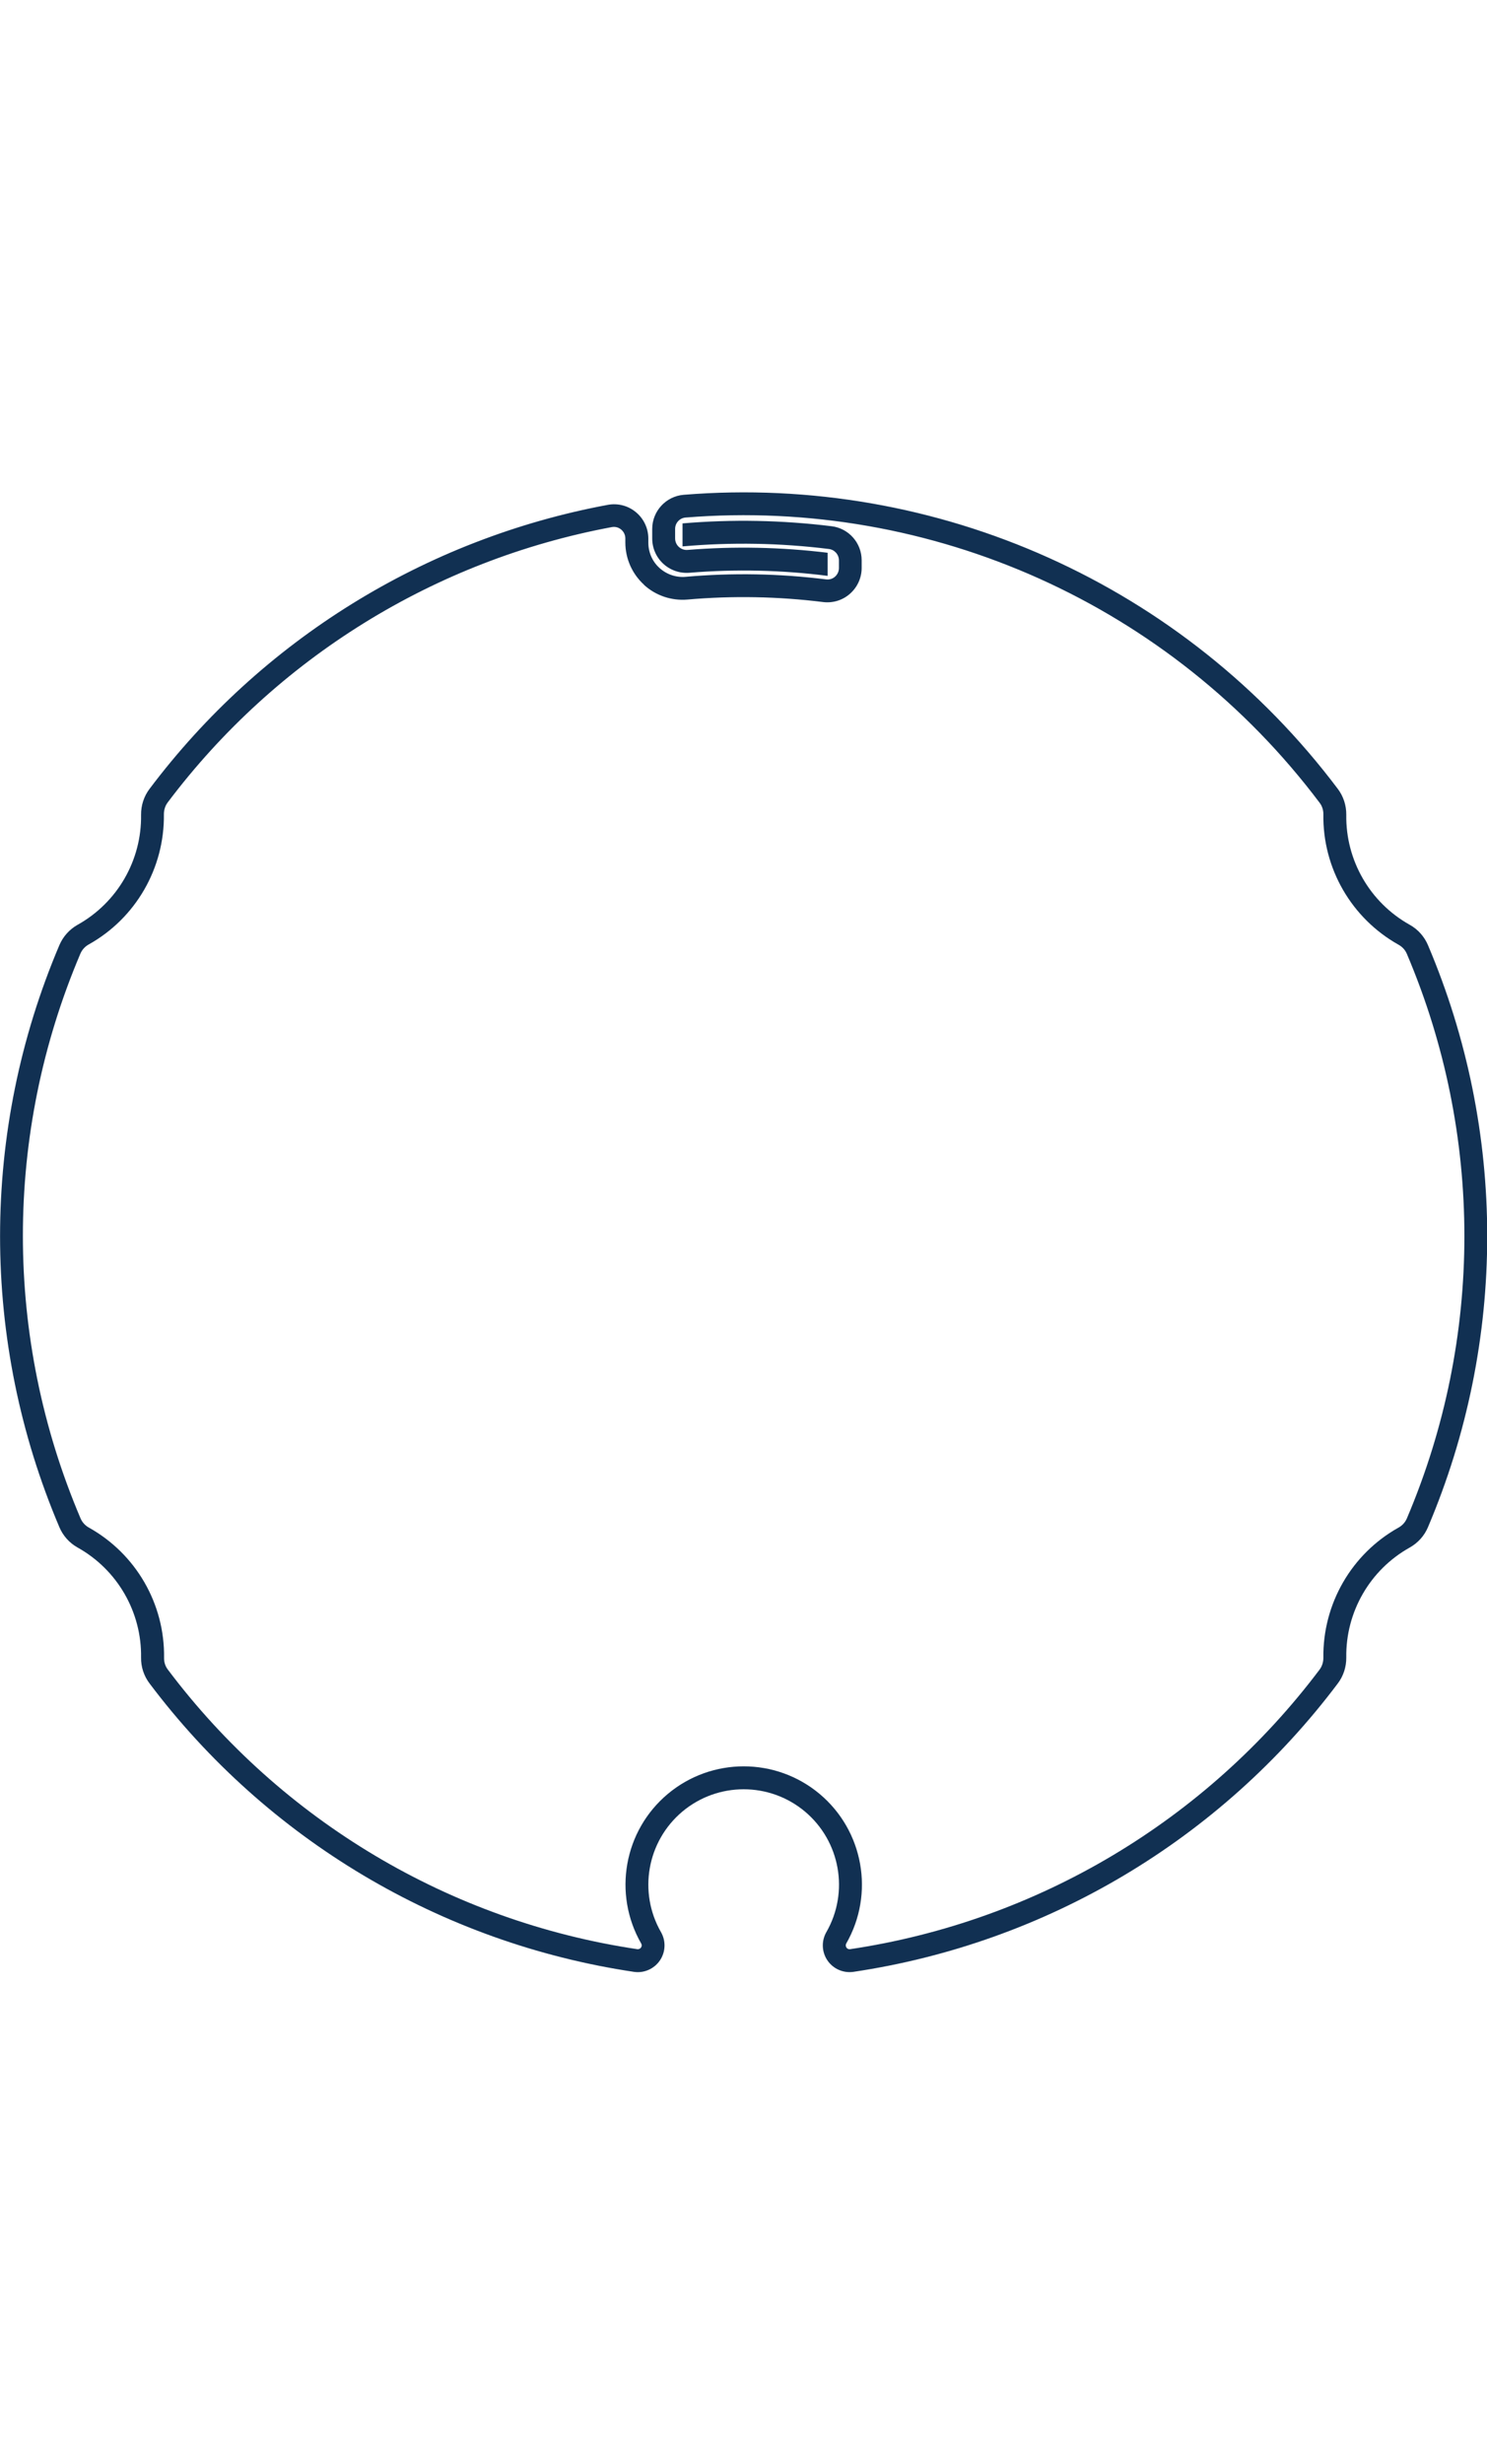
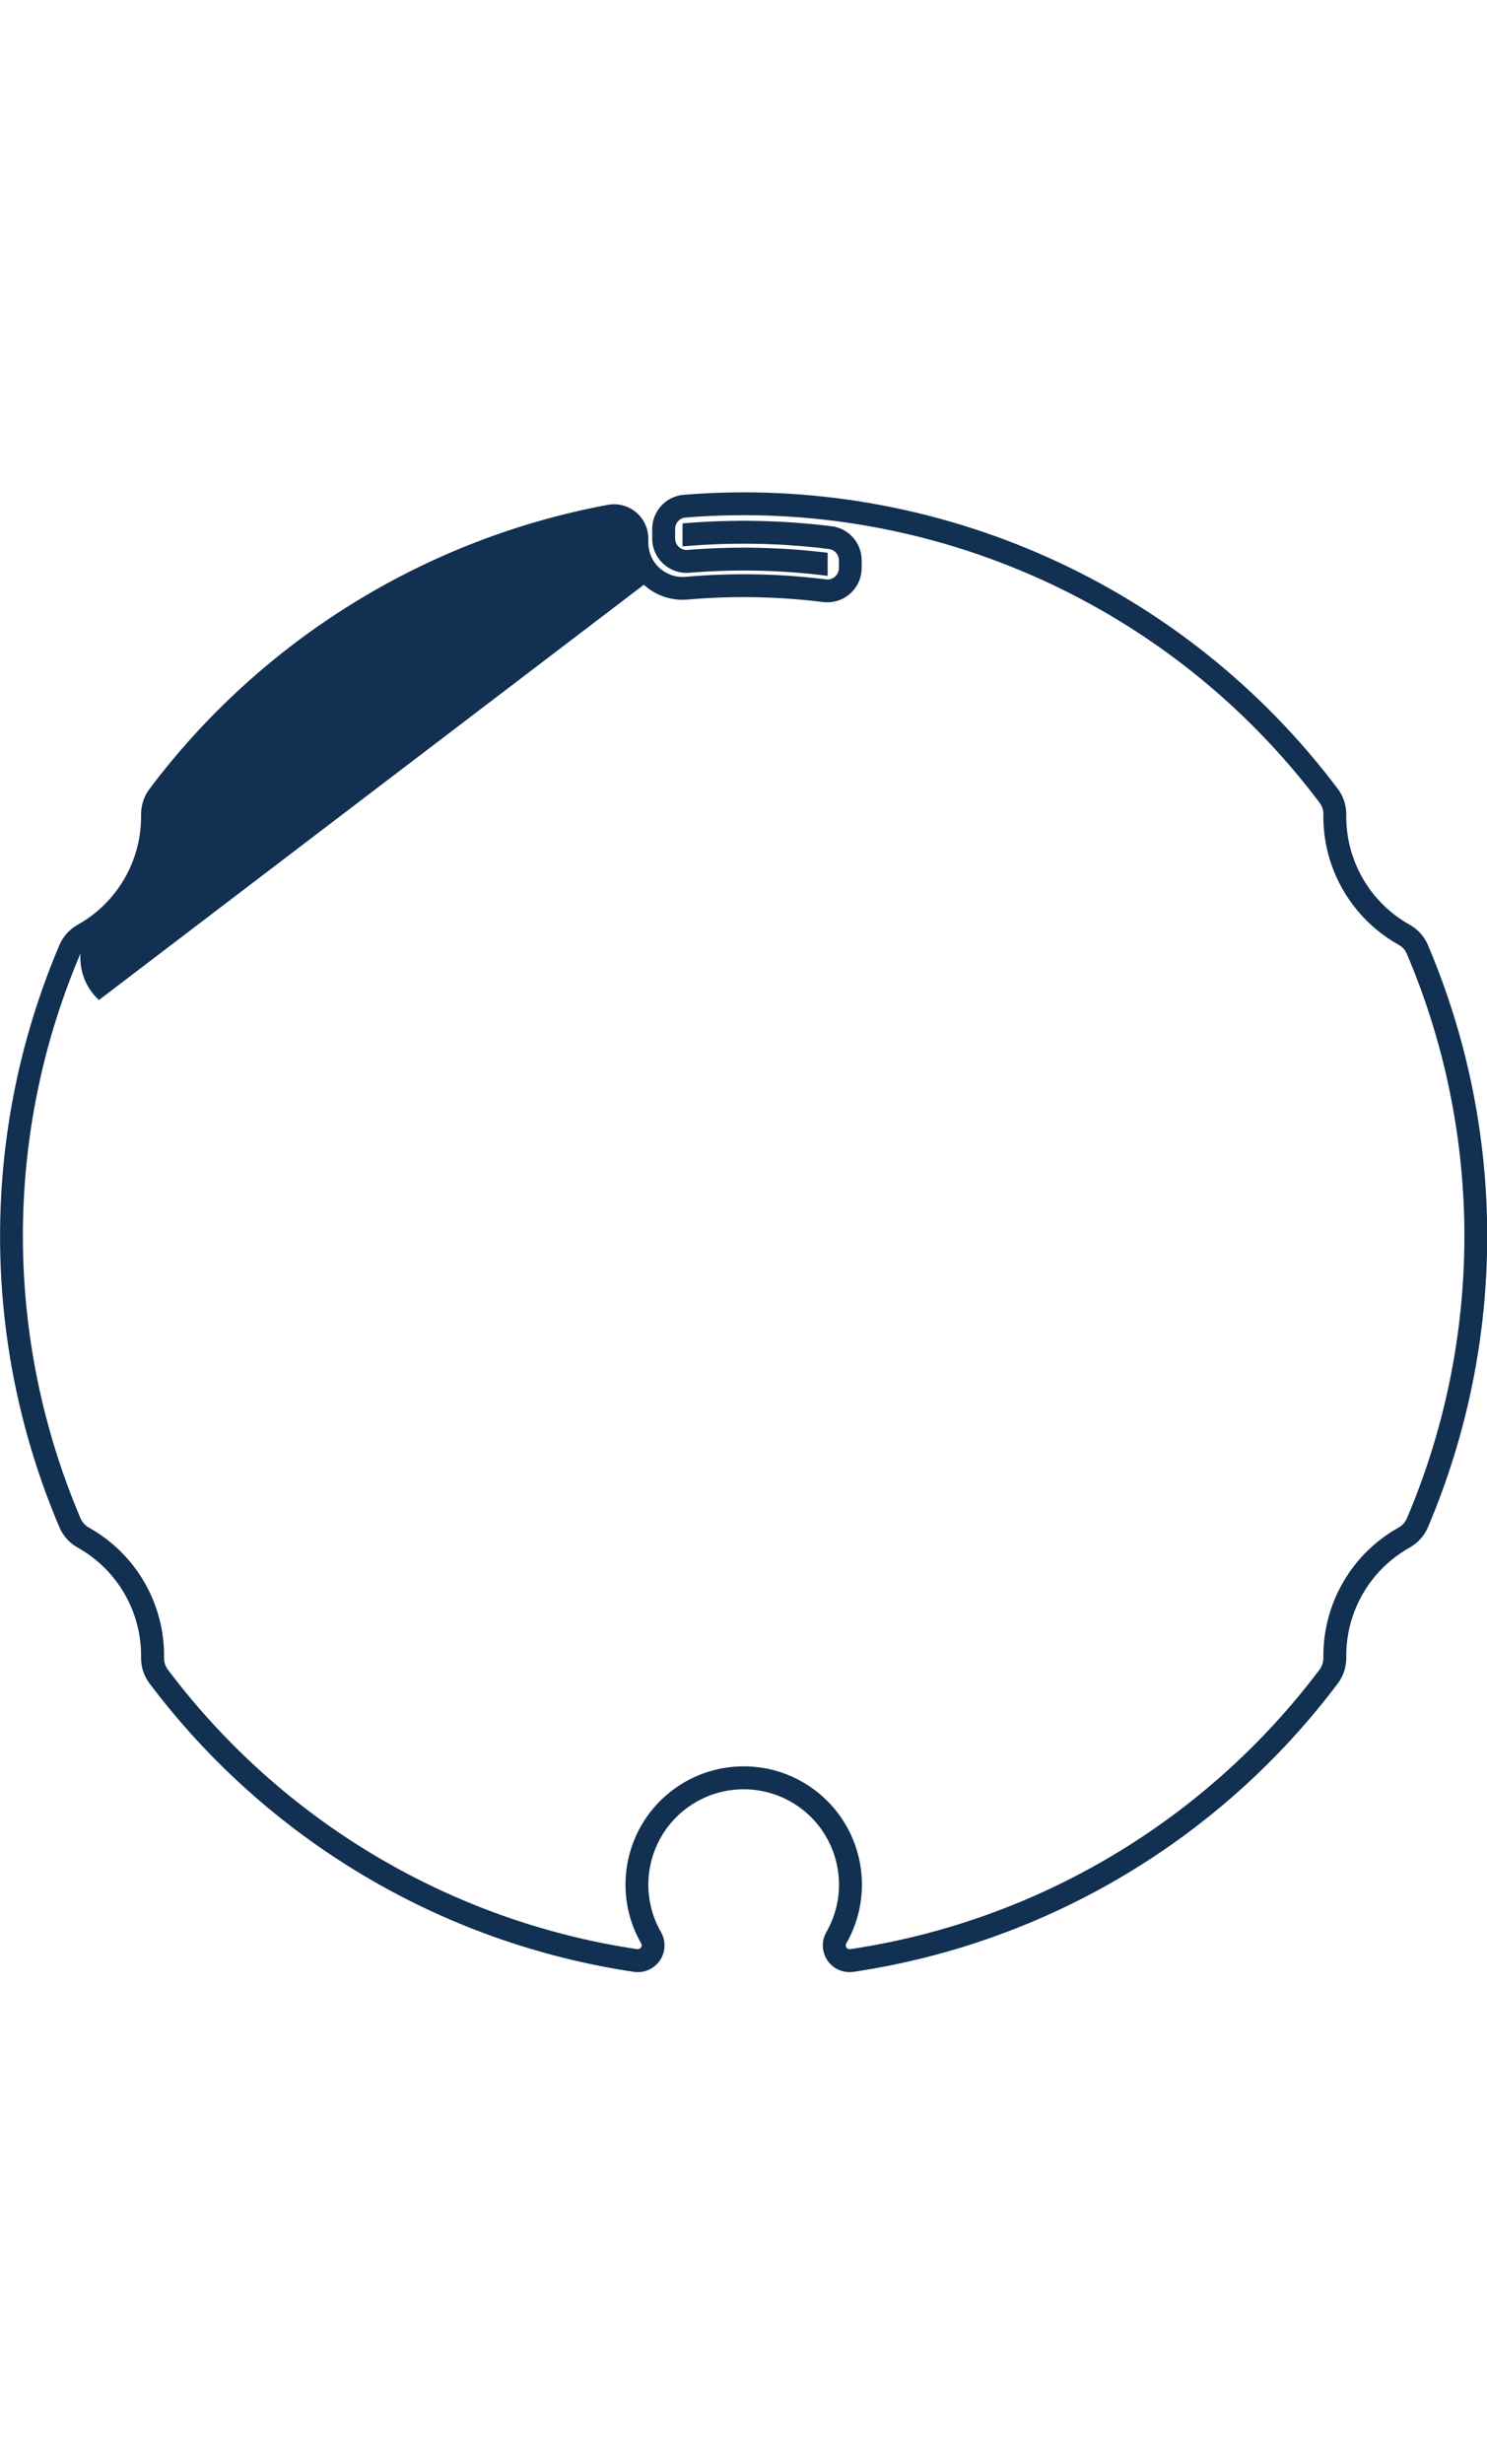
<svg xmlns="http://www.w3.org/2000/svg" id="a" viewBox="0 0 172.66 286">
-   <path d="M74.76,67.87c1.37,1.26,3.21,1.88,5.07,1.72,5.24-.46,10.52-.36,15.74,.29,1.14,.14,2.28-.21,3.13-.97,.86-.76,1.35-1.85,1.35-2.99v-.89c0-2.01-1.5-3.71-3.49-3.95-5.74-.71-11.55-.82-17.31-.33v2.67c5.66-.5,11.35-.4,16.99,.3,.67,.08,1.17,.65,1.17,1.32v.89c0,.38-.16,.74-.45,1s-.67,.37-1.04,.32c-5.41-.68-10.88-.78-16.31-.3-1.11,.1-2.21-.28-3.04-1.03-.83-.75-1.29-1.82-1.29-2.94v-.47c0-1.18-.53-2.31-1.44-3.06-.91-.76-2.11-1.07-3.28-.85-21.23,3.95-40.22,15.71-53.2,32.97-.65,.86-.99,1.92-.98,3,.08,5.29-2.75,10.19-7.37,12.77-.94,.53-1.68,1.35-2.11,2.35-9.19,21.59-9.19,45.99,0,67.58,.42,.99,1.16,1.82,2.11,2.35,4.62,2.58,7.45,7.48,7.37,12.77-.02,1.08,.33,2.14,.98,3,13.63,18.11,33.83,30.14,56.24,33.48,1.17,.18,2.35-.34,3.02-1.32,.67-.98,.72-2.26,.13-3.29-2.67-4.65-1.62-10.55,2.49-14,4.11-3.44,10.11-3.44,14.22,0,4.11,3.45,5.16,9.35,2.49,14-.59,1.03-.54,2.31,.13,3.29,.67,.98,1.84,1.49,3.02,1.32,22.42-3.34,42.62-15.37,56.24-33.48,.65-.86,.99-1.92,.98-3-.08-5.29,2.75-10.19,7.37-12.77,.94-.53,1.69-1.35,2.11-2.35,9.18-21.59,9.18-45.99,0-67.58-.42-.99-1.16-1.82-2.11-2.35-4.62-2.58-7.45-7.48-7.37-12.77,.01-1.08-.33-2.14-.98-3-17.79-23.65-46.45-36.53-75.95-34.14-2.07,.17-3.66,1.9-3.66,3.97v1.11c0,1.11,.47,2.18,1.29,2.93,.82,.75,1.91,1.13,3.03,1.04,5.35-.44,10.73-.32,16.05,.36v-2.68c-5.4-.66-10.85-.77-16.27-.33-.37,.03-.73-.1-1.01-.35-.27-.25-.43-.61-.43-.98v-1.11c0-.69,.53-1.27,1.22-1.32,28.59-2.31,56.37,10.18,73.61,33.1,.3,.39,.45,.87,.44,1.36-.09,6.26,3.27,12.07,8.74,15.13,.43,.24,.77,.61,.96,1.07,8.9,20.93,8.9,44.58,0,65.5-.19,.45-.53,.83-.96,1.07-5.47,3.05-8.82,8.86-8.74,15.13,0,.49-.15,.97-.44,1.36-13.21,17.55-32.79,29.21-54.51,32.45-.17,.03-.34-.05-.43-.19-.09-.14-.1-.32-.02-.47,3.31-5.77,2.01-13.08-3.09-17.36-5.1-4.27-12.53-4.27-17.63,0-5.1,4.27-6.4,11.59-3.09,17.36,.09,.15,.08,.33-.02,.47-.1,.14-.26,.21-.43,.19-21.73-3.24-41.31-14.9-54.51-32.45-.3-.39-.45-.87-.44-1.36,.09-6.27-3.26-12.07-8.74-15.13-.43-.24-.77-.62-.96-1.07C.43,155.28,.43,131.63,9.33,110.7c.19-.45,.53-.83,.96-1.07,5.47-3.05,8.82-8.86,8.74-15.13,0-.49,.15-.97,.44-1.36,12.59-16.73,30.99-28.13,51.57-31.96,.39-.07,.79,.03,1.09,.29,.3,.25,.48,.63,.48,1.02v.47c0,1.86,.78,3.64,2.16,4.9" fill="#113052" />
+   <path d="M74.76,67.87c1.37,1.26,3.21,1.88,5.07,1.72,5.24-.46,10.52-.36,15.74,.29,1.14,.14,2.28-.21,3.13-.97,.86-.76,1.35-1.85,1.35-2.99v-.89c0-2.01-1.5-3.71-3.49-3.95-5.74-.71-11.55-.82-17.31-.33v2.67c5.66-.5,11.35-.4,16.99,.3,.67,.08,1.17,.65,1.17,1.32v.89c0,.38-.16,.74-.45,1s-.67,.37-1.04,.32c-5.41-.68-10.88-.78-16.31-.3-1.11,.1-2.21-.28-3.04-1.03-.83-.75-1.29-1.82-1.29-2.94v-.47c0-1.18-.53-2.31-1.44-3.06-.91-.76-2.11-1.07-3.28-.85-21.23,3.95-40.22,15.71-53.2,32.97-.65,.86-.99,1.92-.98,3,.08,5.29-2.75,10.19-7.37,12.77-.94,.53-1.68,1.35-2.11,2.35-9.19,21.59-9.19,45.99,0,67.58,.42,.99,1.16,1.82,2.11,2.35,4.62,2.58,7.45,7.48,7.37,12.77-.02,1.08,.33,2.14,.98,3,13.63,18.11,33.83,30.14,56.24,33.48,1.17,.18,2.35-.34,3.02-1.32,.67-.98,.72-2.26,.13-3.29-2.67-4.65-1.62-10.55,2.49-14,4.11-3.44,10.11-3.44,14.22,0,4.11,3.45,5.16,9.35,2.49,14-.59,1.03-.54,2.31,.13,3.29,.67,.98,1.84,1.49,3.02,1.32,22.42-3.34,42.62-15.37,56.24-33.48,.65-.86,.99-1.92,.98-3-.08-5.29,2.75-10.19,7.37-12.77,.94-.53,1.69-1.35,2.11-2.35,9.18-21.59,9.18-45.99,0-67.58-.42-.99-1.16-1.82-2.11-2.35-4.62-2.58-7.45-7.48-7.37-12.77,.01-1.08-.33-2.14-.98-3-17.79-23.65-46.45-36.53-75.95-34.14-2.07,.17-3.66,1.9-3.66,3.97v1.11c0,1.11,.47,2.18,1.29,2.93,.82,.75,1.91,1.13,3.03,1.04,5.35-.44,10.73-.32,16.05,.36v-2.68c-5.4-.66-10.85-.77-16.27-.33-.37,.03-.73-.1-1.01-.35-.27-.25-.43-.61-.43-.98v-1.11c0-.69,.53-1.27,1.22-1.32,28.59-2.31,56.37,10.18,73.61,33.1,.3,.39,.45,.87,.44,1.36-.09,6.26,3.27,12.07,8.74,15.13,.43,.24,.77,.61,.96,1.07,8.9,20.93,8.9,44.58,0,65.5-.19,.45-.53,.83-.96,1.07-5.47,3.05-8.82,8.86-8.74,15.13,0,.49-.15,.97-.44,1.36-13.21,17.55-32.79,29.21-54.51,32.45-.17,.03-.34-.05-.43-.19-.09-.14-.1-.32-.02-.47,3.31-5.77,2.01-13.08-3.09-17.36-5.1-4.27-12.53-4.27-17.63,0-5.1,4.27-6.4,11.59-3.09,17.36,.09,.15,.08,.33-.02,.47-.1,.14-.26,.21-.43,.19-21.73-3.24-41.31-14.9-54.51-32.45-.3-.39-.45-.87-.44-1.36,.09-6.27-3.26-12.07-8.74-15.13-.43-.24-.77-.62-.96-1.07C.43,155.28,.43,131.63,9.33,110.7v.47c0,1.86,.78,3.64,2.16,4.9" fill="#113052" />
</svg>